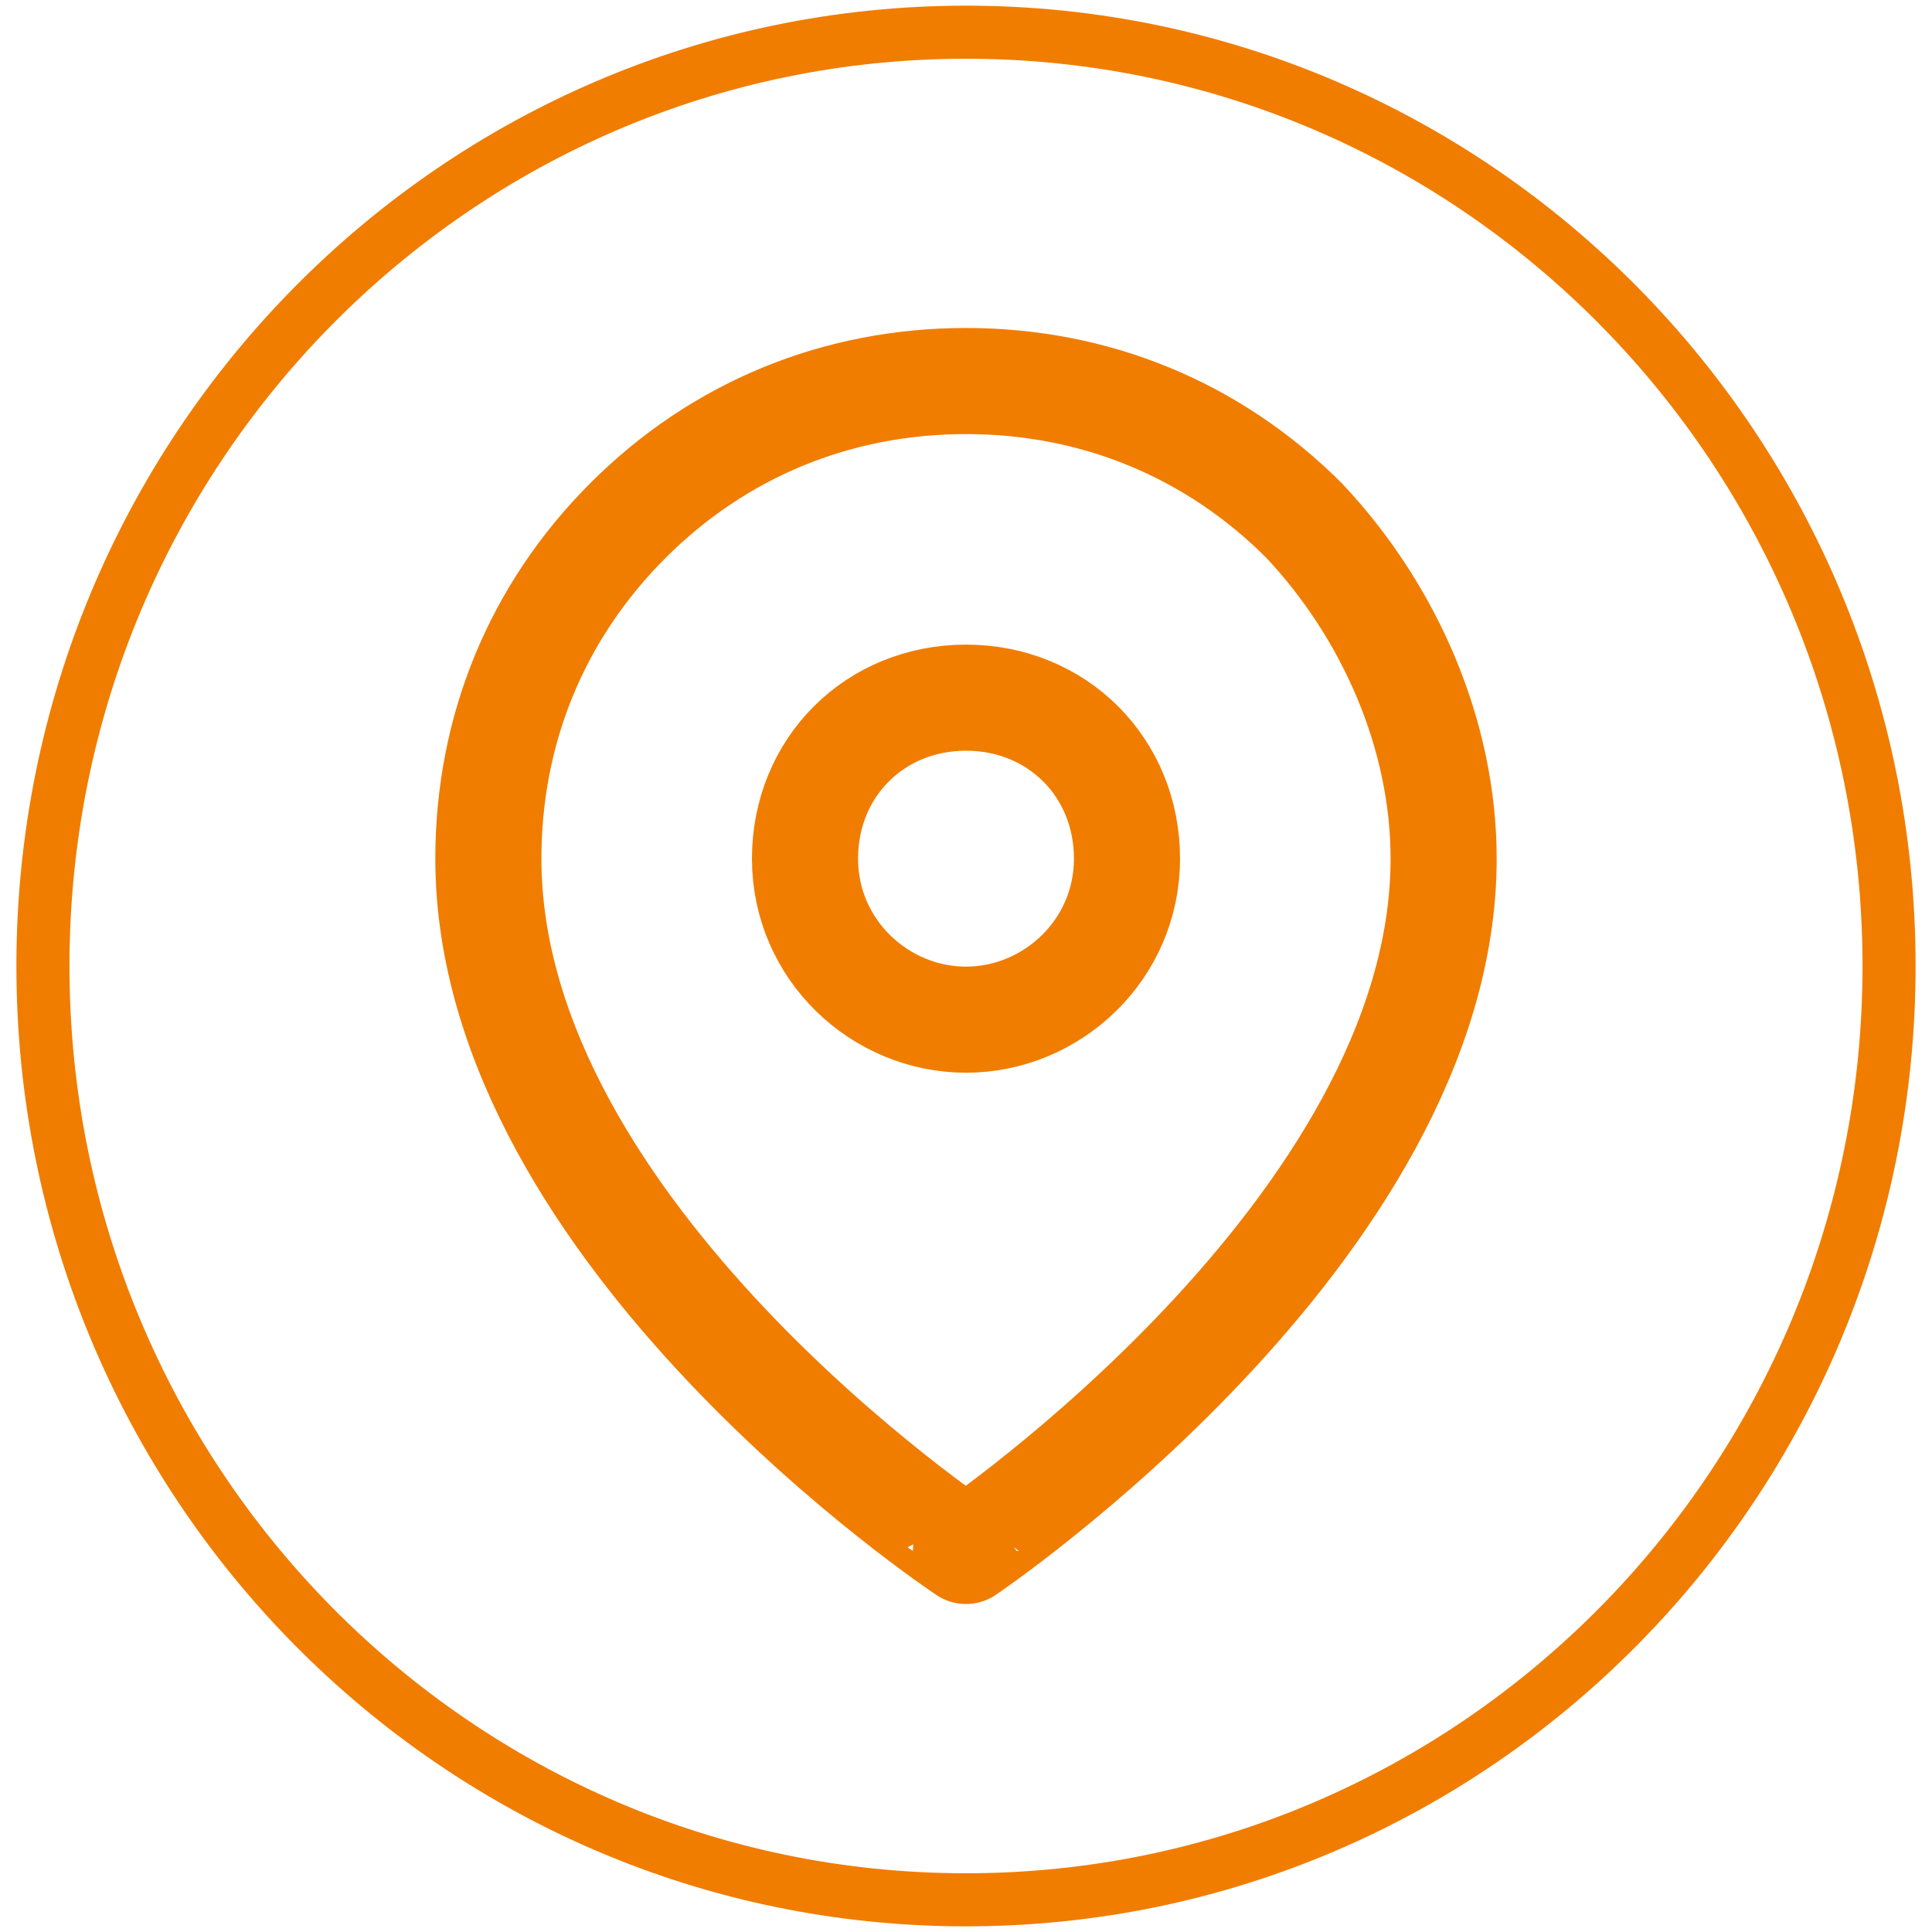
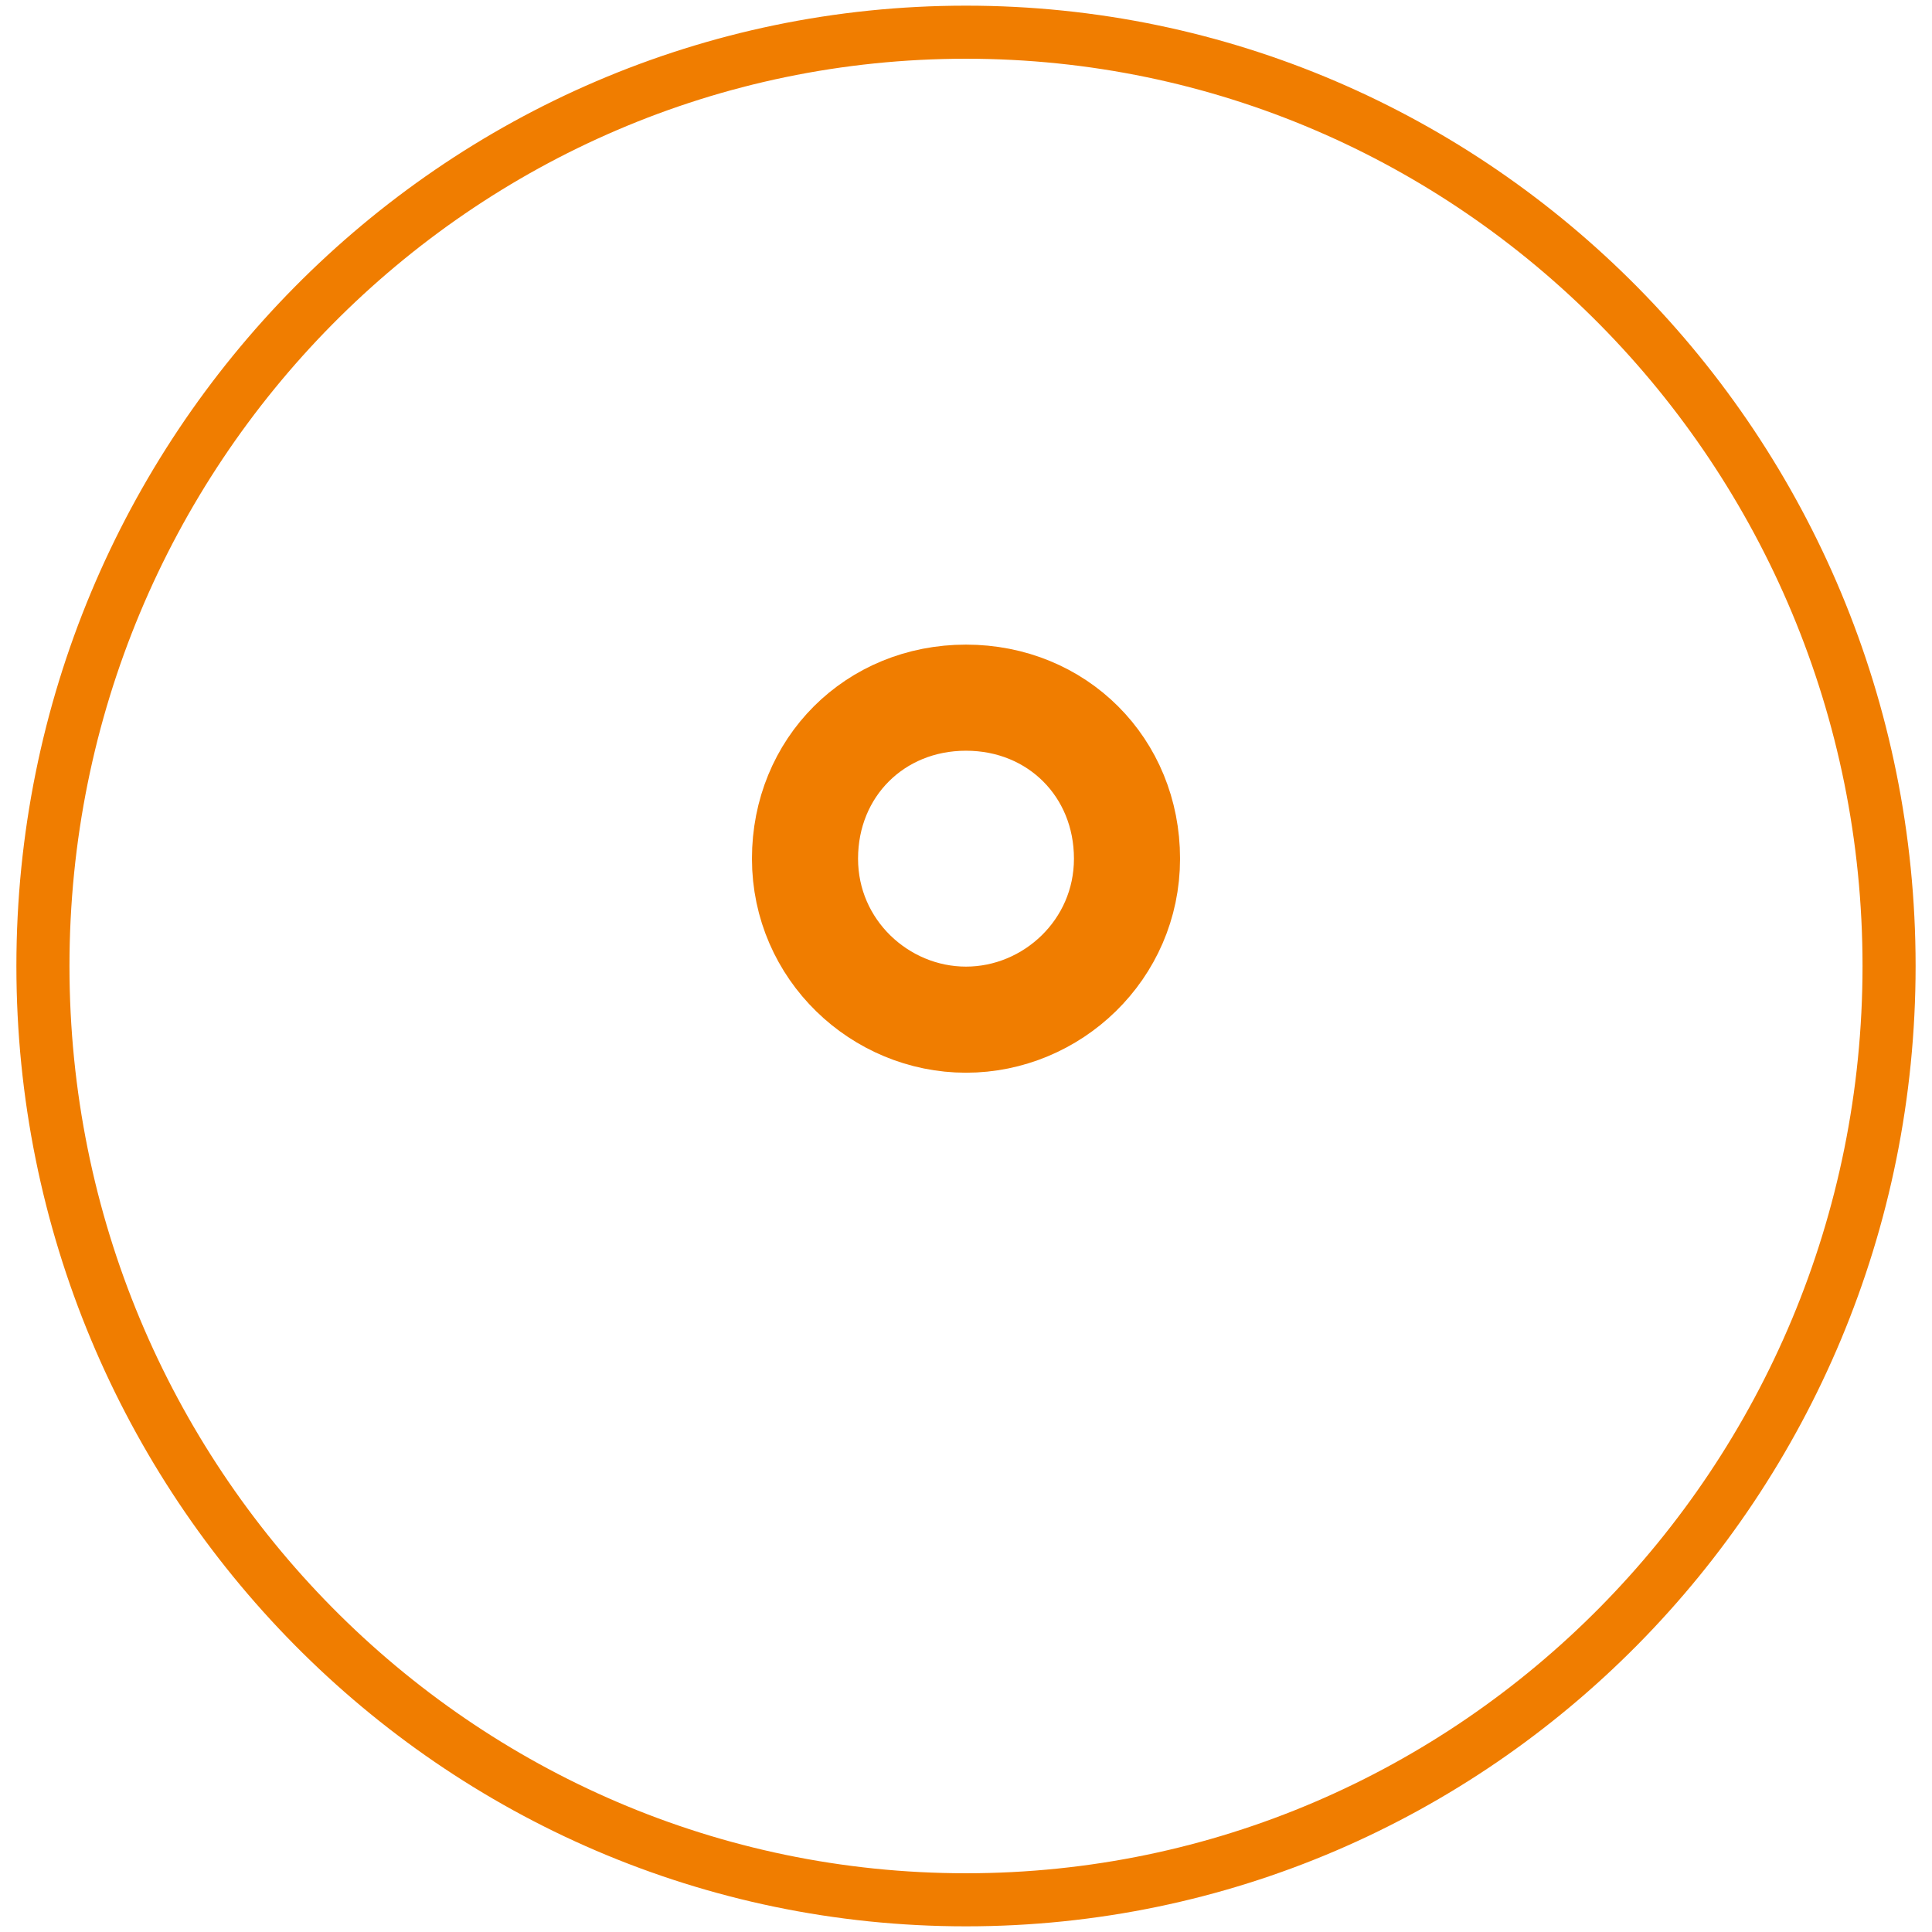
<svg xmlns="http://www.w3.org/2000/svg" version="1.1" id="Слой_1" x="0px" y="0px" width="36px" height="36px" viewBox="0 0 36 36" style="enable-background:new 0 0 36 36;" xml:space="preserve">
  <style type="text/css">
	.st0{fill:none;stroke:#F07D00;stroke-width:0.989;}
	.st1{fill:none;stroke:#F07D00;stroke-width:1.977;stroke-linecap:round;stroke-linejoin:round;}
</style>
  <g>
    <path class="st0" d="M18,0.6L18,0.6c9.5,0,17.2,7.8,17.2,17.4l0,0c0,9.6-7.7,17.4-17.2,17.4l0,0C8.5,35.4,0.8,27.6,0.8,18l0,0   C0.8,8.4,8.5,0.6,18,0.6z" />
-     <path class="st1" d="M26.9,16c0,6.9-8.9,12.9-8.9,12.9S9.1,23,9.1,16c0-2.4,0.9-4.6,2.6-6.3C13.4,8,15.6,7.1,18,7.1   s4.6,0.9,6.3,2.6C25.9,11.4,26.9,13.7,26.9,16z" />
    <path class="st1" d="M18,19c1.6,0,3-1.3,3-3s-1.3-3-3-3s-3,1.3-3,3S16.4,19,18,19z" />
  </g>
</svg>